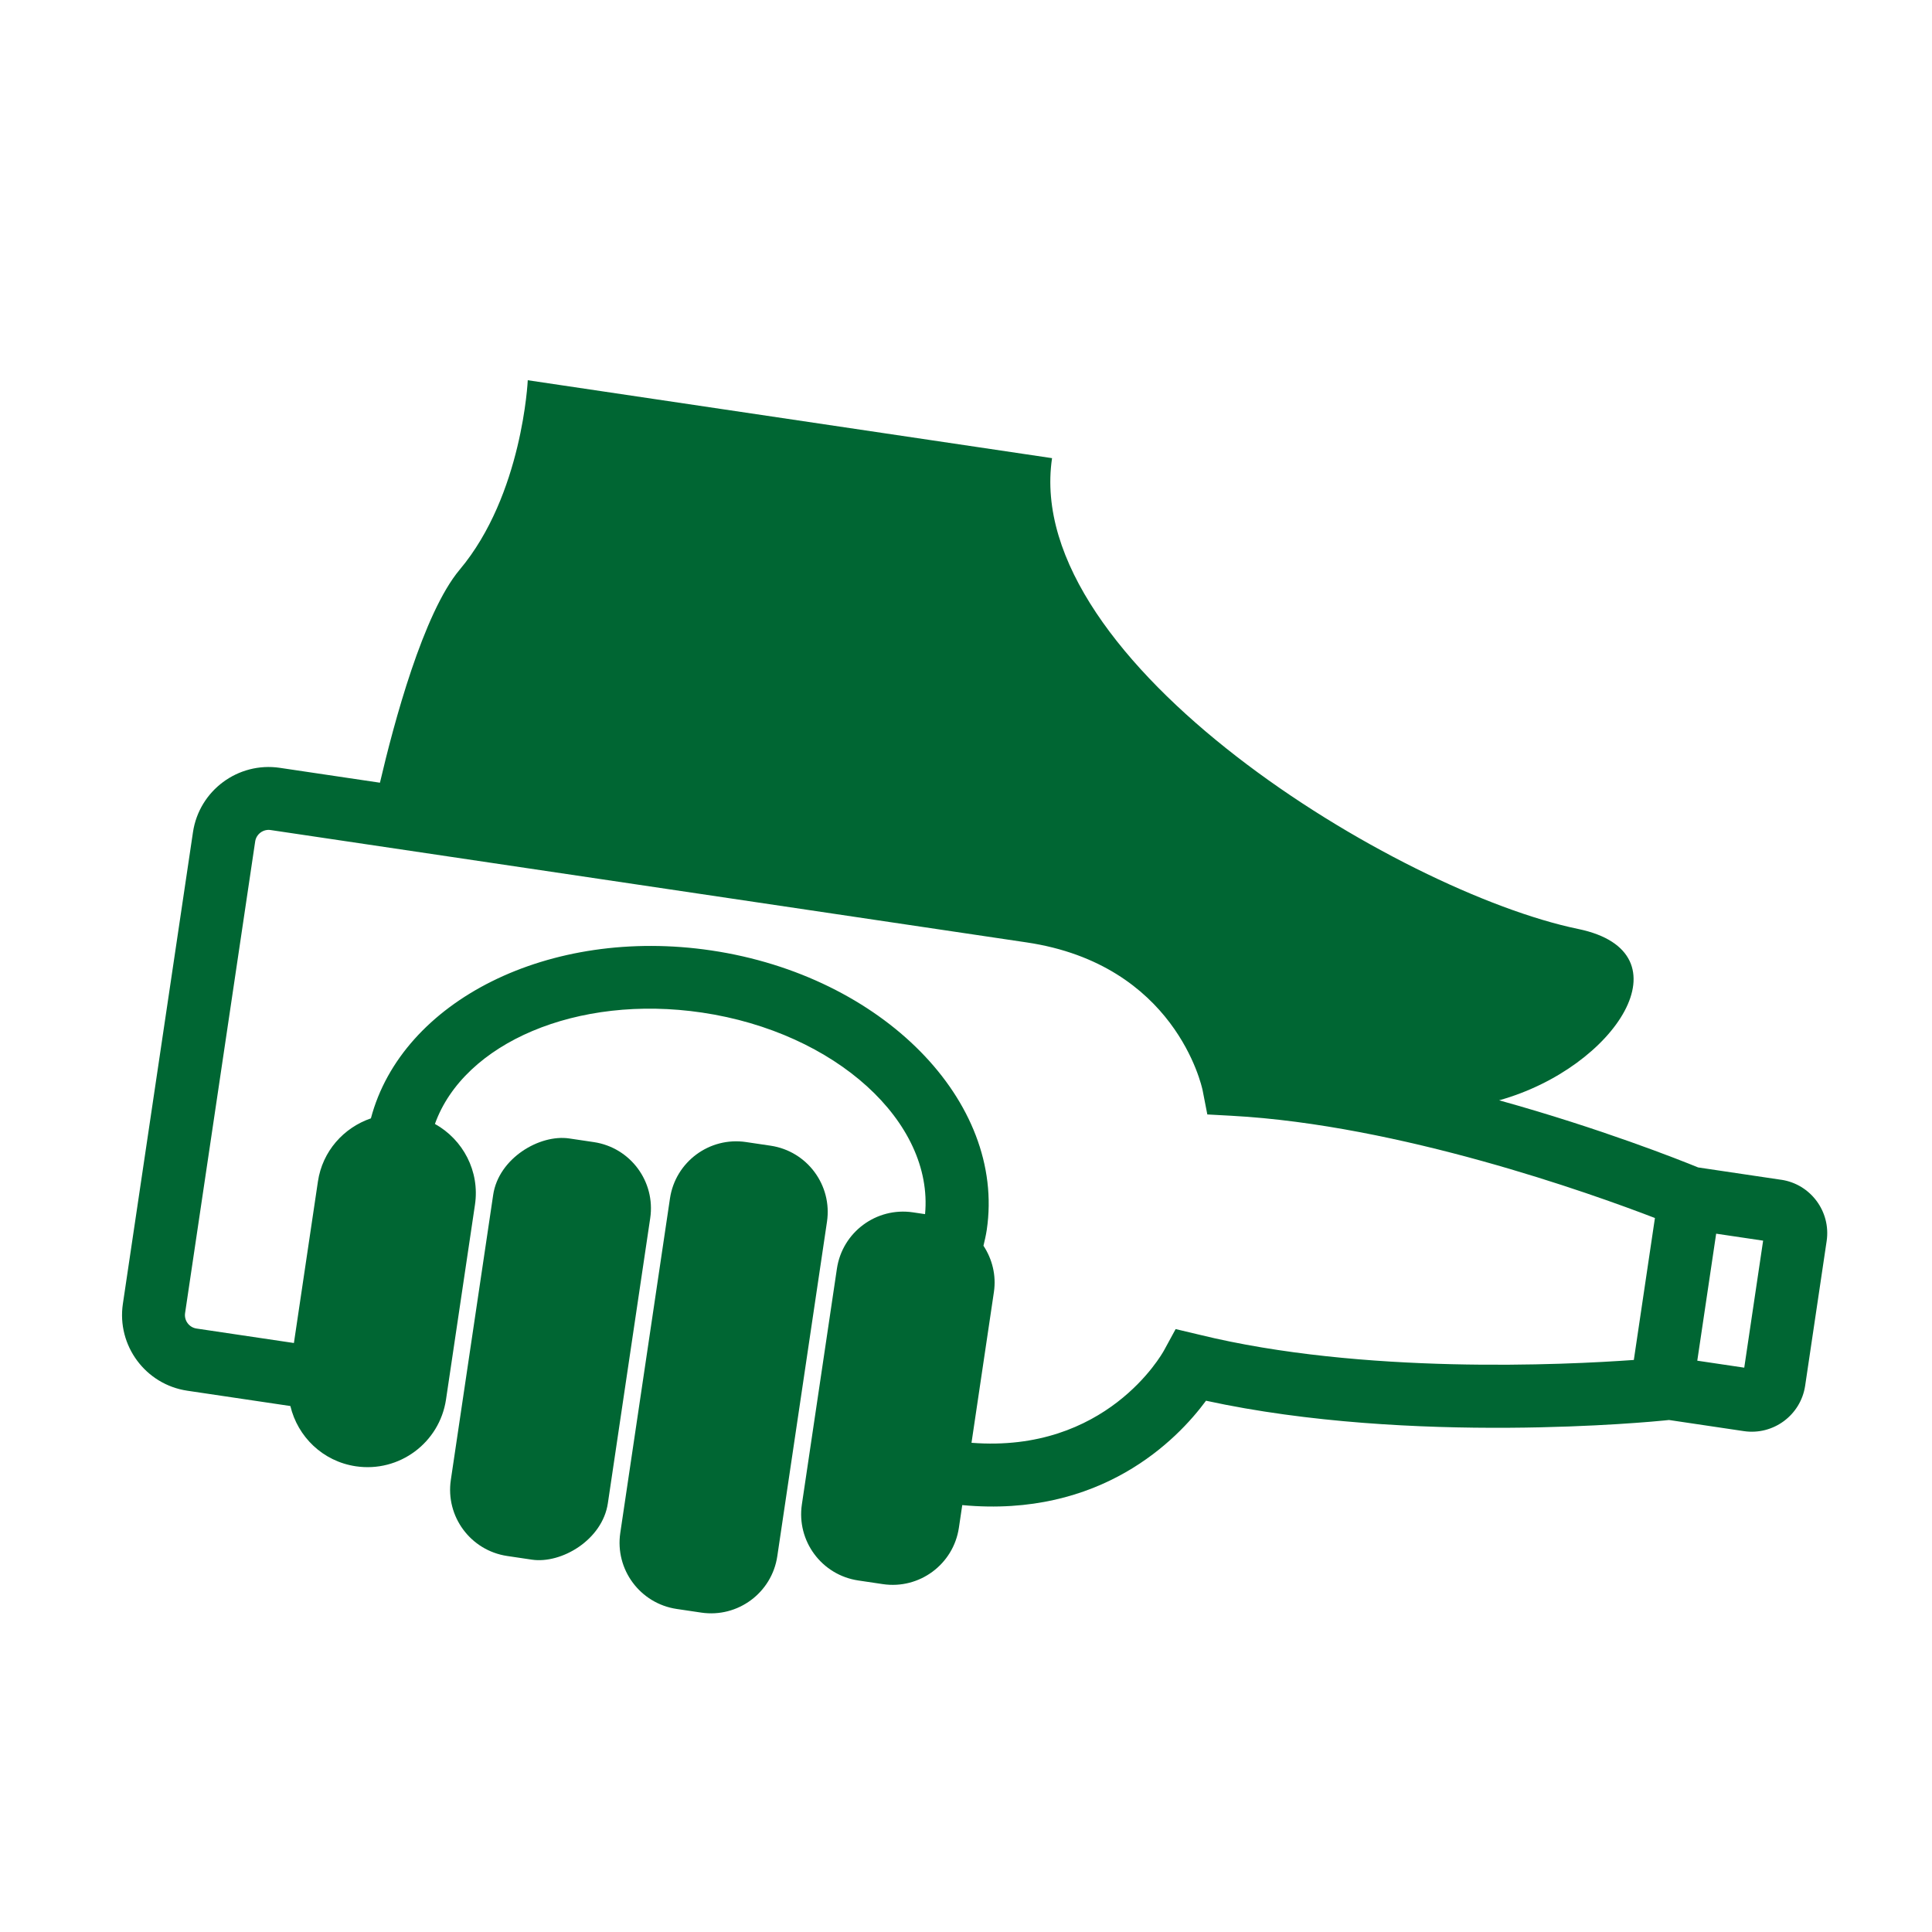
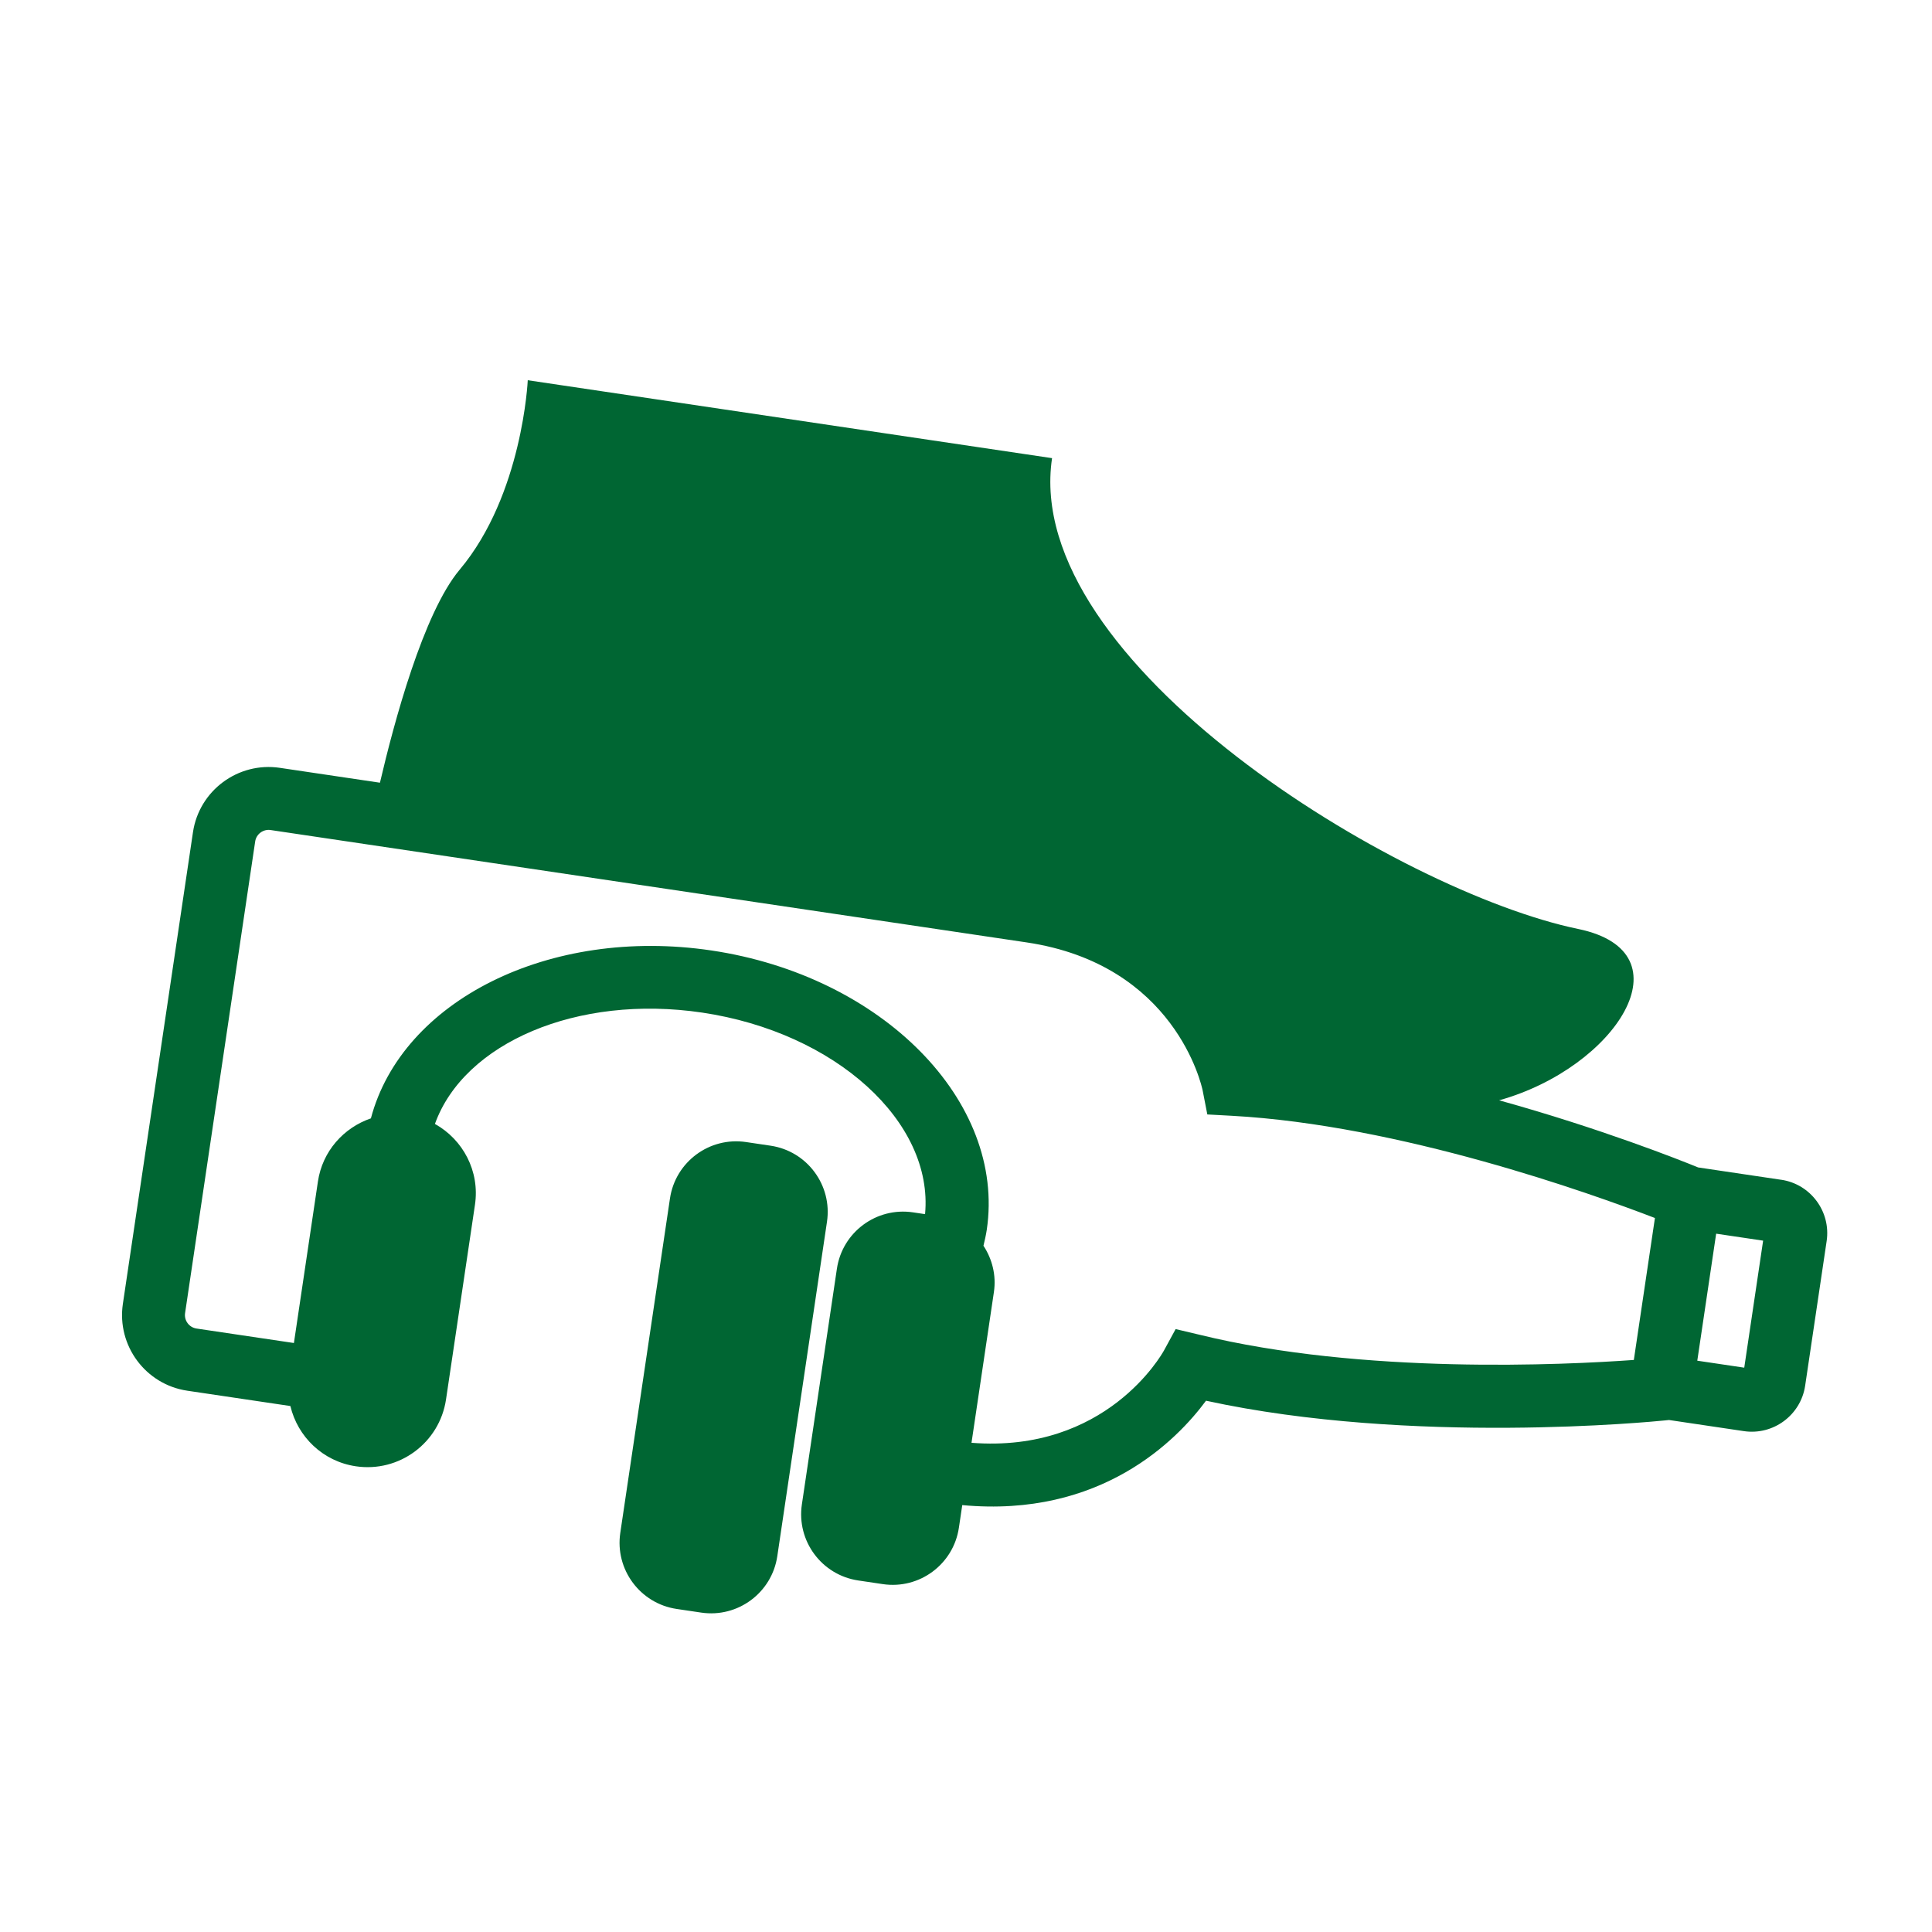
<svg xmlns="http://www.w3.org/2000/svg" id="_12" data-name="12" viewBox="0 0 1000 1000">
  <defs>
    <style>
      .cls-1 {
        fill: #063;
        stroke-width: 0px;
      }
    </style>
  </defs>
-   <path class="cls-1" d="M921.94,610.65l-42.99-6.39c-9.49-3.88-50.4-20.14-103-34.74,60.32-16.86,99.08-76.67,40.9-88.69-92.85-19.18-288.05-137.77-272.31-243.69l-271.37-40.33s-2.66,59.27-35.22,98.03c-18.87,22.46-34.11,79.53-41.29,110.29l-51.82-7.7c-21.58-3.21-41.76,11.74-44.96,33.33l-36.28,244.11c-3.21,21.58,11.74,41.76,33.33,44.96l53.37,7.93c3.76,15.87,16.76,28.65,33.88,31.19,22.44,3.34,43.34-12.15,46.68-34.6l14.98-100.76c2.59-17.4-6.21-33.75-20.72-41.84,15.01-41.86,73.55-67.25,138.32-57.63,69.11,10.27,119.85,56.62,115.37,104.32l-6.26-.93c-18.93-2.81-36.56,10.25-39.37,29.18l-18.13,121.99c-2.81,18.93,10.25,36.56,29.18,39.37l12.72,1.89c18.93,2.81,36.56-10.25,39.37-29.18l1.74-11.72c71.84,6.71,111.27-33.83,126.17-54.03,106.42,23.16,231.83,10.77,237.3,10.22l2.35-.24,38.74,5.76c15.23,2.26,29.46-8.28,31.72-23.51l11.13-74.88c2.26-15.23-8.28-29.46-23.51-31.72ZM845.67,703.91c-35.66,2.57-140.4,7.66-224.94-13.08l-12.22-2.9-5.99,11c-1.24,2.28-30.11,53.29-99.67,47.86l11.59-77.99c1.3-8.75-.9-17.15-5.4-24.01.66-2.71,1.28-5.42,1.7-8.18,9.9-66.61-54.04-131.49-142.52-144.65-83.94-12.48-160.16,26.05-176.24,86.9-14.06,4.82-25.08,16.96-27.42,32.67l-12.43,83.61-50.41-7.49c-3.83-.57-6.49-4.16-5.92-7.99l36.28-244.11c.57-3.83,4.16-6.49,7.99-5.92l391.31,58.16c76.77,11.41,90.58,74.04,91.11,76.61l2.42,12.44,12.66.69c86.92,4.74,185.65,40.08,219.02,52.91l-10.92,73.48ZM902.82,707.9l-24.31-3.61,9.77-65.74,24.31,3.61-9.77,65.74Z" />
+   <path class="cls-1" d="M921.94,610.65l-42.99-6.39c-9.49-3.88-50.4-20.14-103-34.74,60.32-16.86,99.08-76.67,40.9-88.69-92.85-19.18-288.05-137.77-272.31-243.69l-271.37-40.33s-2.66,59.27-35.22,98.03c-18.87,22.46-34.11,79.53-41.29,110.29l-51.82-7.7c-21.58-3.21-41.76,11.74-44.96,33.33l-36.28,244.11c-3.21,21.58,11.74,41.76,33.33,44.96l53.37,7.93c3.76,15.87,16.76,28.65,33.88,31.19,22.44,3.34,43.34-12.15,46.68-34.6l14.98-100.76c2.59-17.4-6.21-33.75-20.72-41.84,15.01-41.86,73.55-67.25,138.32-57.63,69.11,10.27,119.85,56.62,115.37,104.32l-6.26-.93c-18.93-2.81-36.56,10.25-39.37,29.18l-18.13,121.99c-2.81,18.93,10.25,36.56,29.18,39.37l12.72,1.89c18.93,2.81,36.56-10.25,39.37-29.18l1.74-11.72c71.84,6.71,111.27-33.83,126.17-54.03,106.42,23.16,231.83,10.77,237.3,10.22l2.35-.24,38.74,5.76c15.23,2.26,29.46-8.28,31.72-23.51l11.13-74.88c2.26-15.23-8.28-29.46-23.51-31.72ZM845.67,703.91c-35.66,2.57-140.4,7.66-224.94-13.08l-12.22-2.9-5.99,11c-1.24,2.28-30.11,53.29-99.67,47.86l11.59-77.99c1.3-8.75-.9-17.15-5.4-24.01.66-2.71,1.28-5.42,1.7-8.18,9.9-66.61-54.04-131.49-142.52-144.65-83.94-12.48-160.16,26.05-176.24,86.9-14.06,4.82-25.08,16.96-27.42,32.67l-12.43,83.61-50.41-7.49c-3.83-.57-6.49-4.16-5.92-7.99l36.28-244.11c.57-3.83,4.16-6.49,7.99-5.92l391.31,58.16c76.77,11.41,90.58,74.04,91.11,76.61l2.42,12.44,12.66.69c86.92,4.74,185.65,40.08,219.02,52.91ZM902.82,707.9l-24.31-3.61,9.77-65.74,24.31,3.61-9.77,65.74Z" />
  <path class="cls-1" d="M287.05,671.87h175.02c19.13,0,34.65,15.53,34.65,34.65v12.86c0,19.13-15.53,34.65-34.65,34.65h-175.02c-19.13,0-34.65-15.53-34.65-34.65v-12.86c0-19.13,15.53-34.65,34.65-34.65Z" transform="translate(-385.7 978.63) rotate(-81.55)" />
-   <rect class="cls-1" x="175.72" y="657.25" width="218.49" height="82.17" rx="34.65" ry="34.65" transform="translate(-447.68 877.52) rotate(-81.55)" />
</svg>